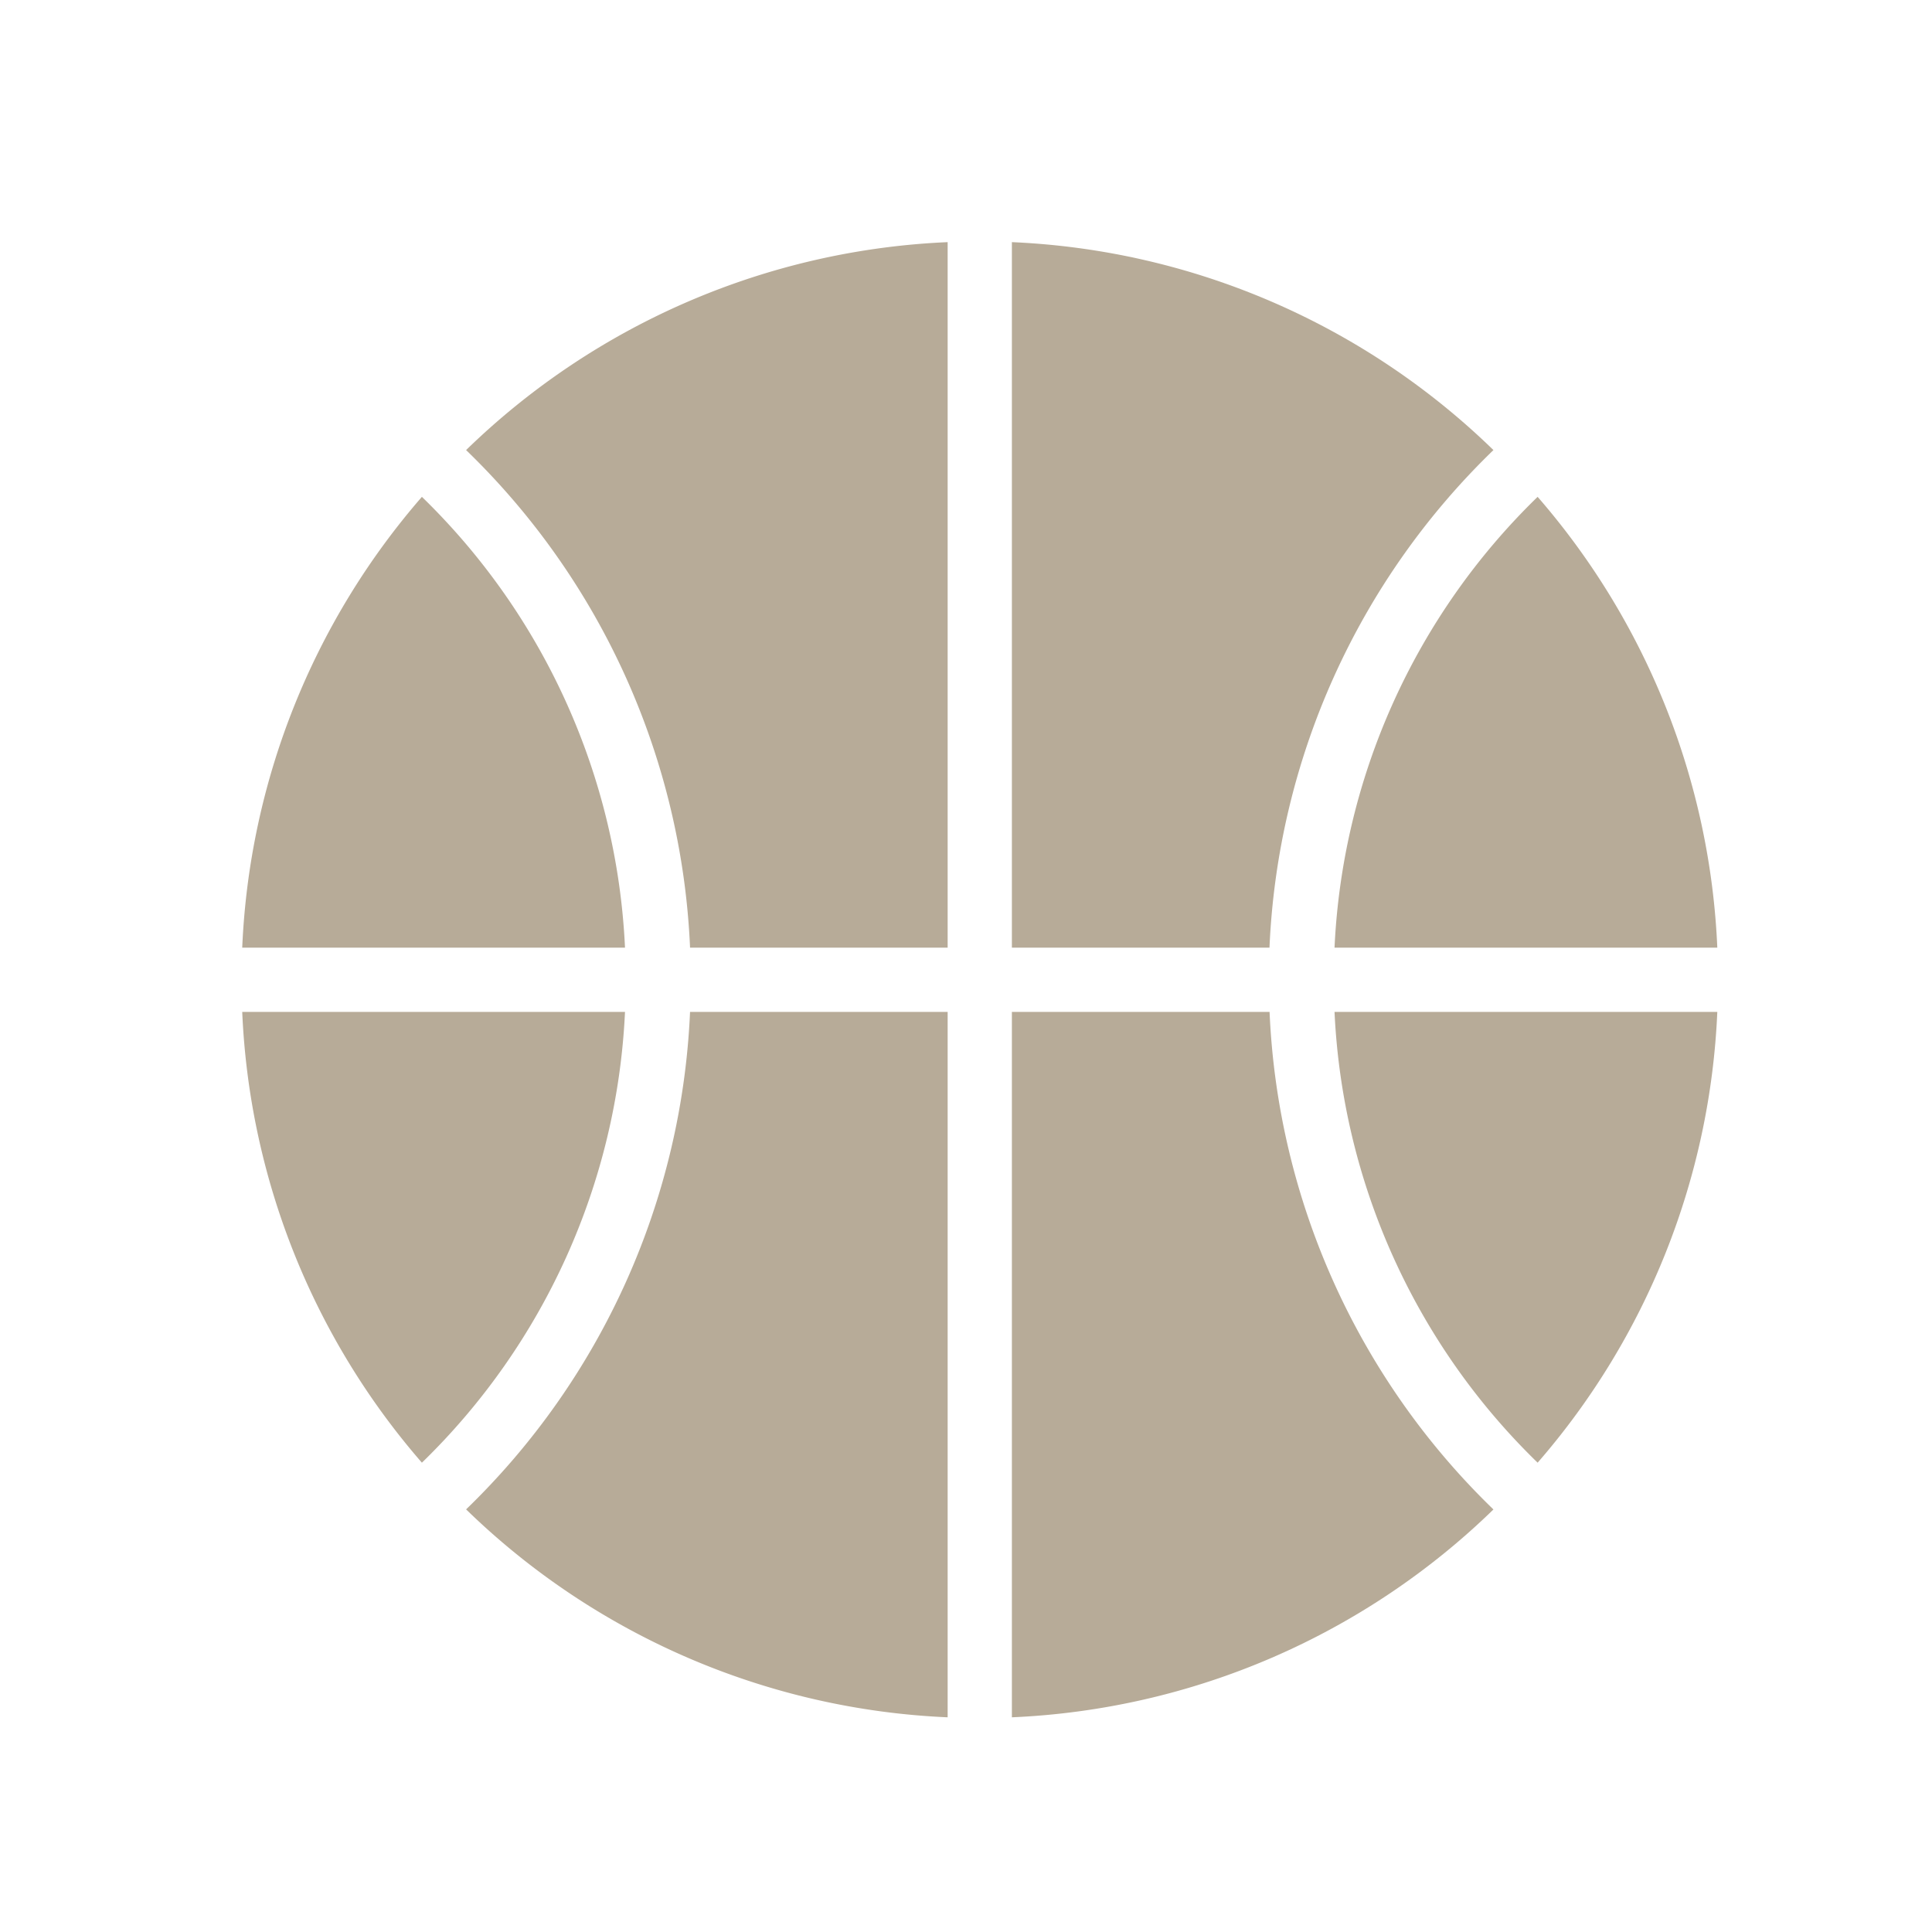
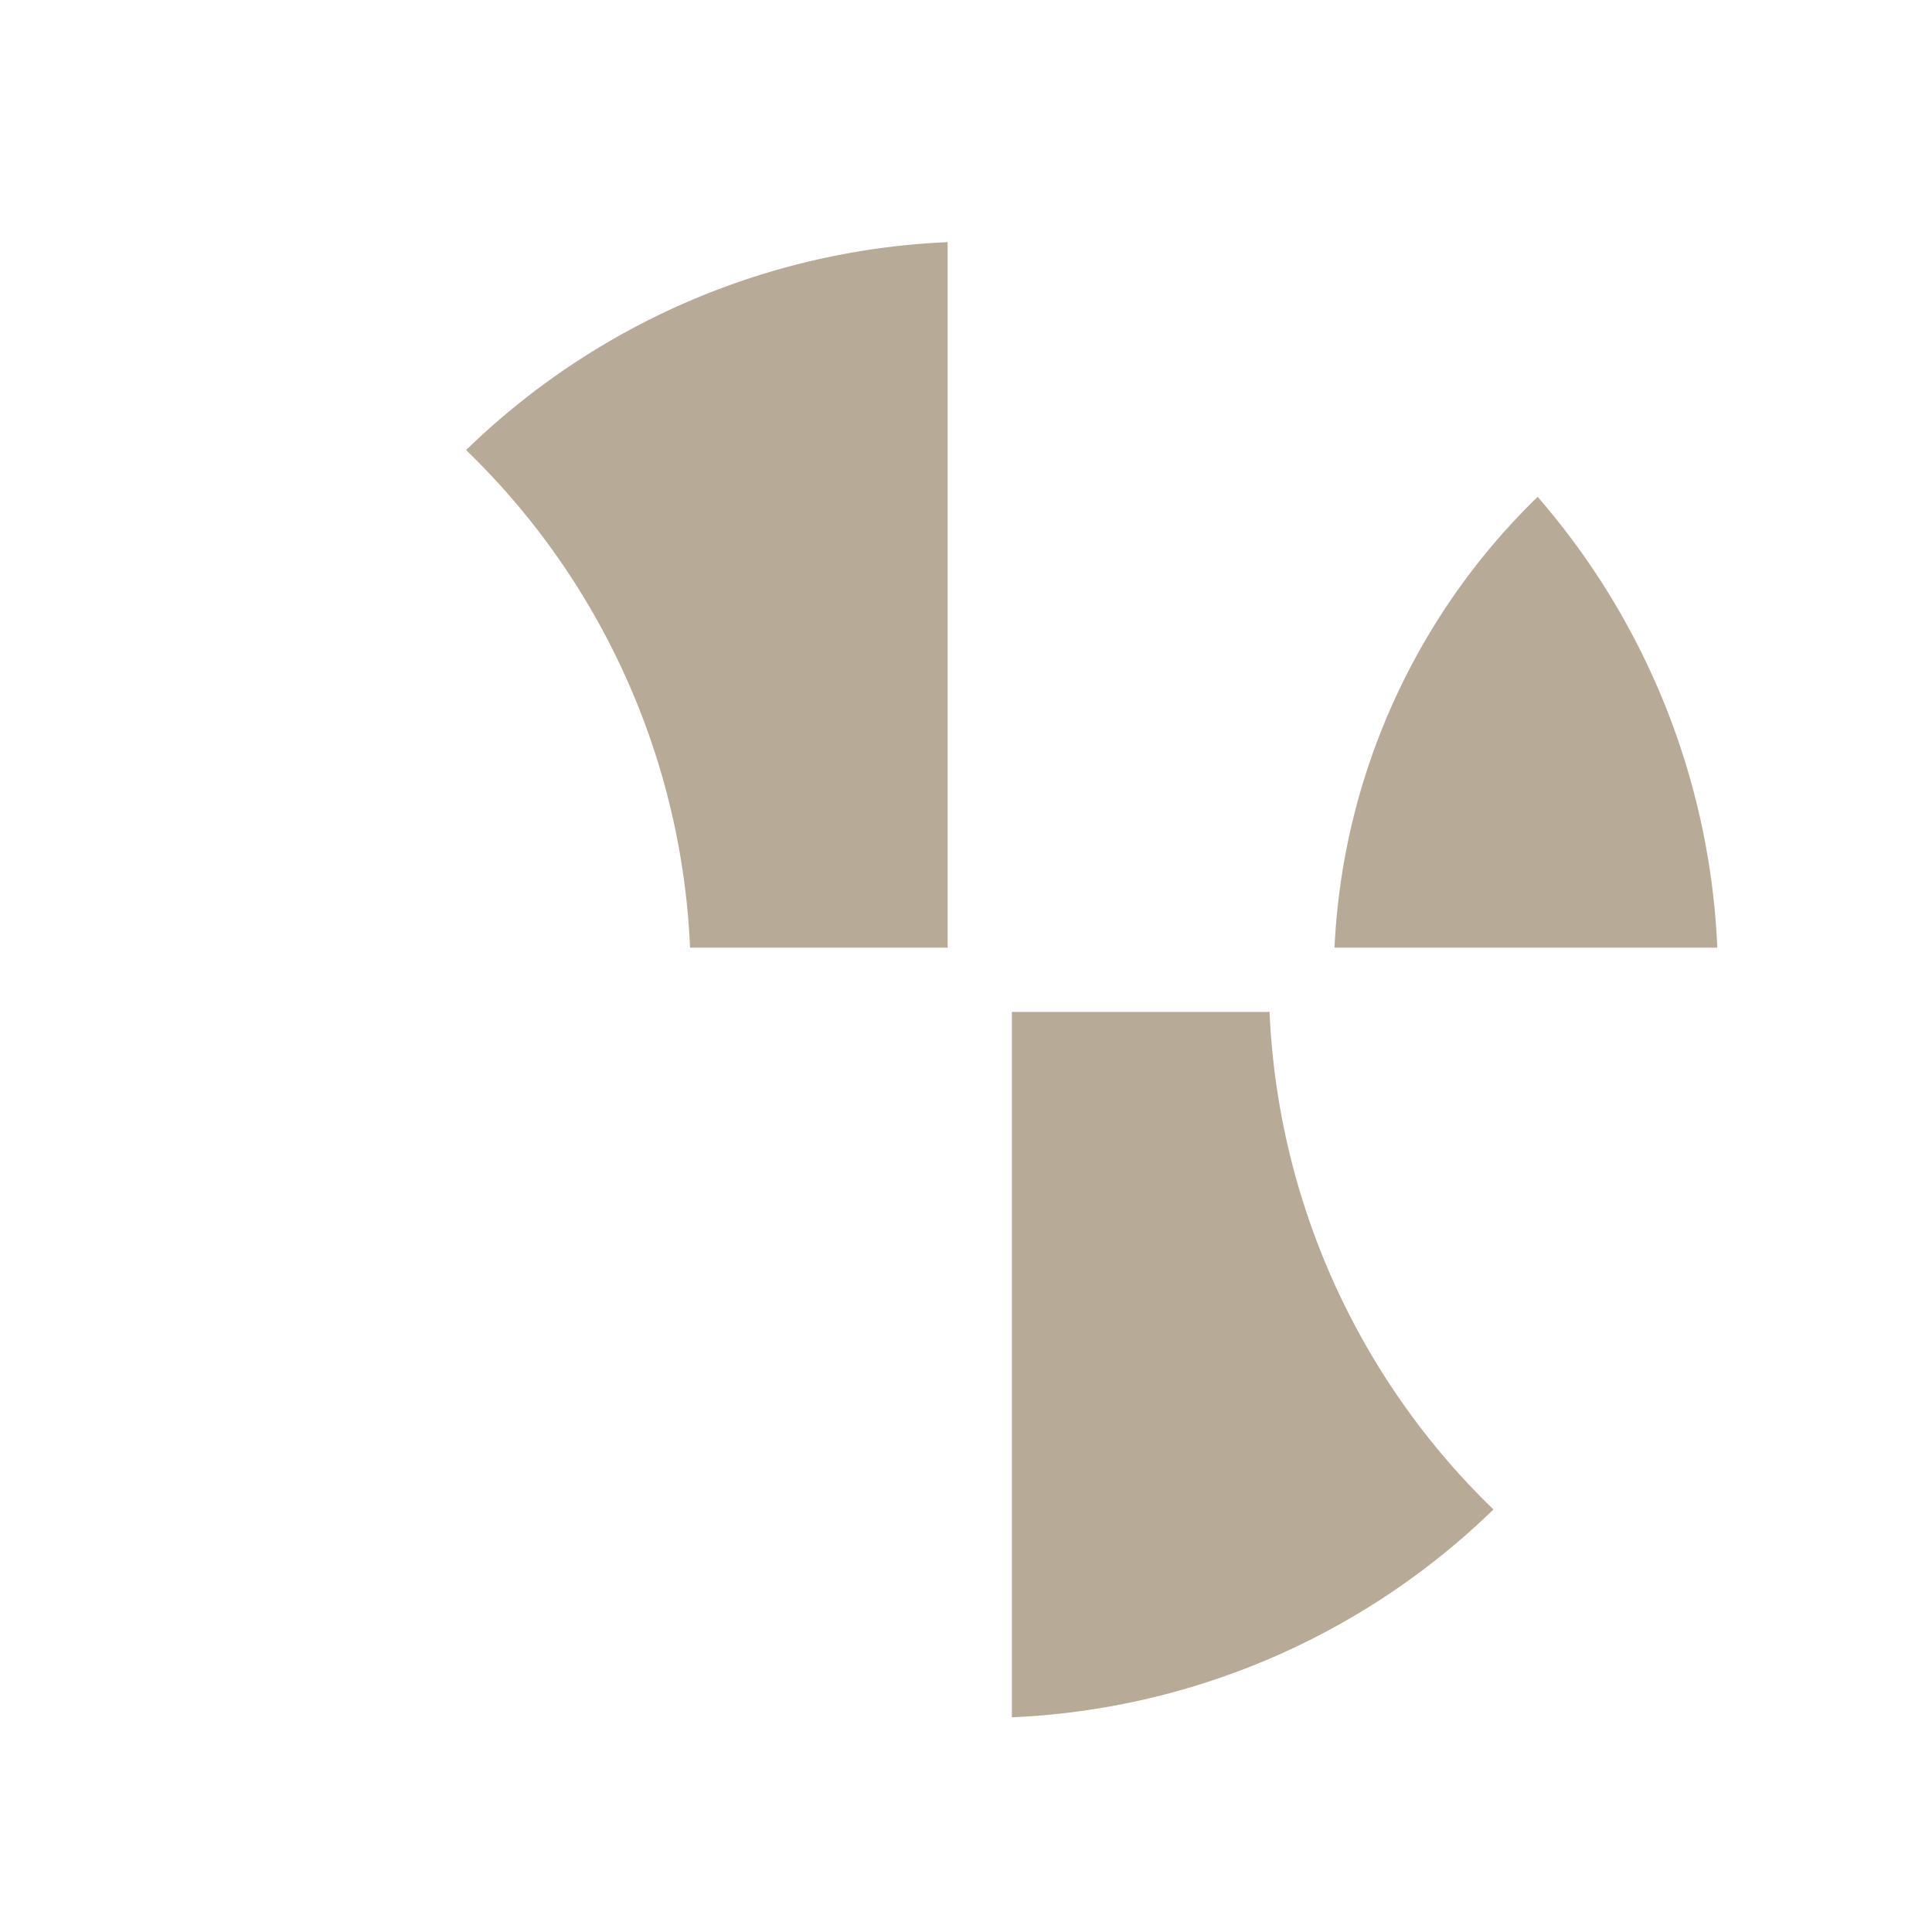
<svg xmlns="http://www.w3.org/2000/svg" width="24" height="24" fill="none">
-   <path d="M16.578 12.57a8.344 8.344 0 0 0 2.523 5.6 9.13 9.13 0 0 0 2.232-5.6h-4.755ZM12.57 11.772h3.2a9.144 9.144 0 0 1 2.782-6.181 9.141 9.141 0 0 0-5.982-2.583v8.764ZM3.009 12.57a9.132 9.132 0 0 0 2.232 5.6 8.343 8.343 0 0 0 2.523-5.6H3.01Z" fill="#B7AB98" />
  <path d="M16.578 11.772h4.755a9.132 9.132 0 0 0-2.232-5.6 8.342 8.342 0 0 0-2.523 5.6ZM8.572 11.772h3.2V3.008A9.141 9.141 0 0 0 5.79 5.591a9.144 9.144 0 0 1 2.782 6.18ZM15.77 12.57h-3.2v8.763a9.14 9.14 0 0 0 5.982-2.582 9.143 9.143 0 0 1-2.781-6.182Z" fill="#B7AB98" />
-   <path d="M7.764 11.772a8.344 8.344 0 0 0-2.523-5.6 9.132 9.132 0 0 0-2.232 5.6h4.755ZM11.772 12.57h-3.2a9.143 9.143 0 0 1-2.782 6.18 9.141 9.141 0 0 0 5.982 2.583v-8.764Z" fill="#B7AB98" />
</svg>